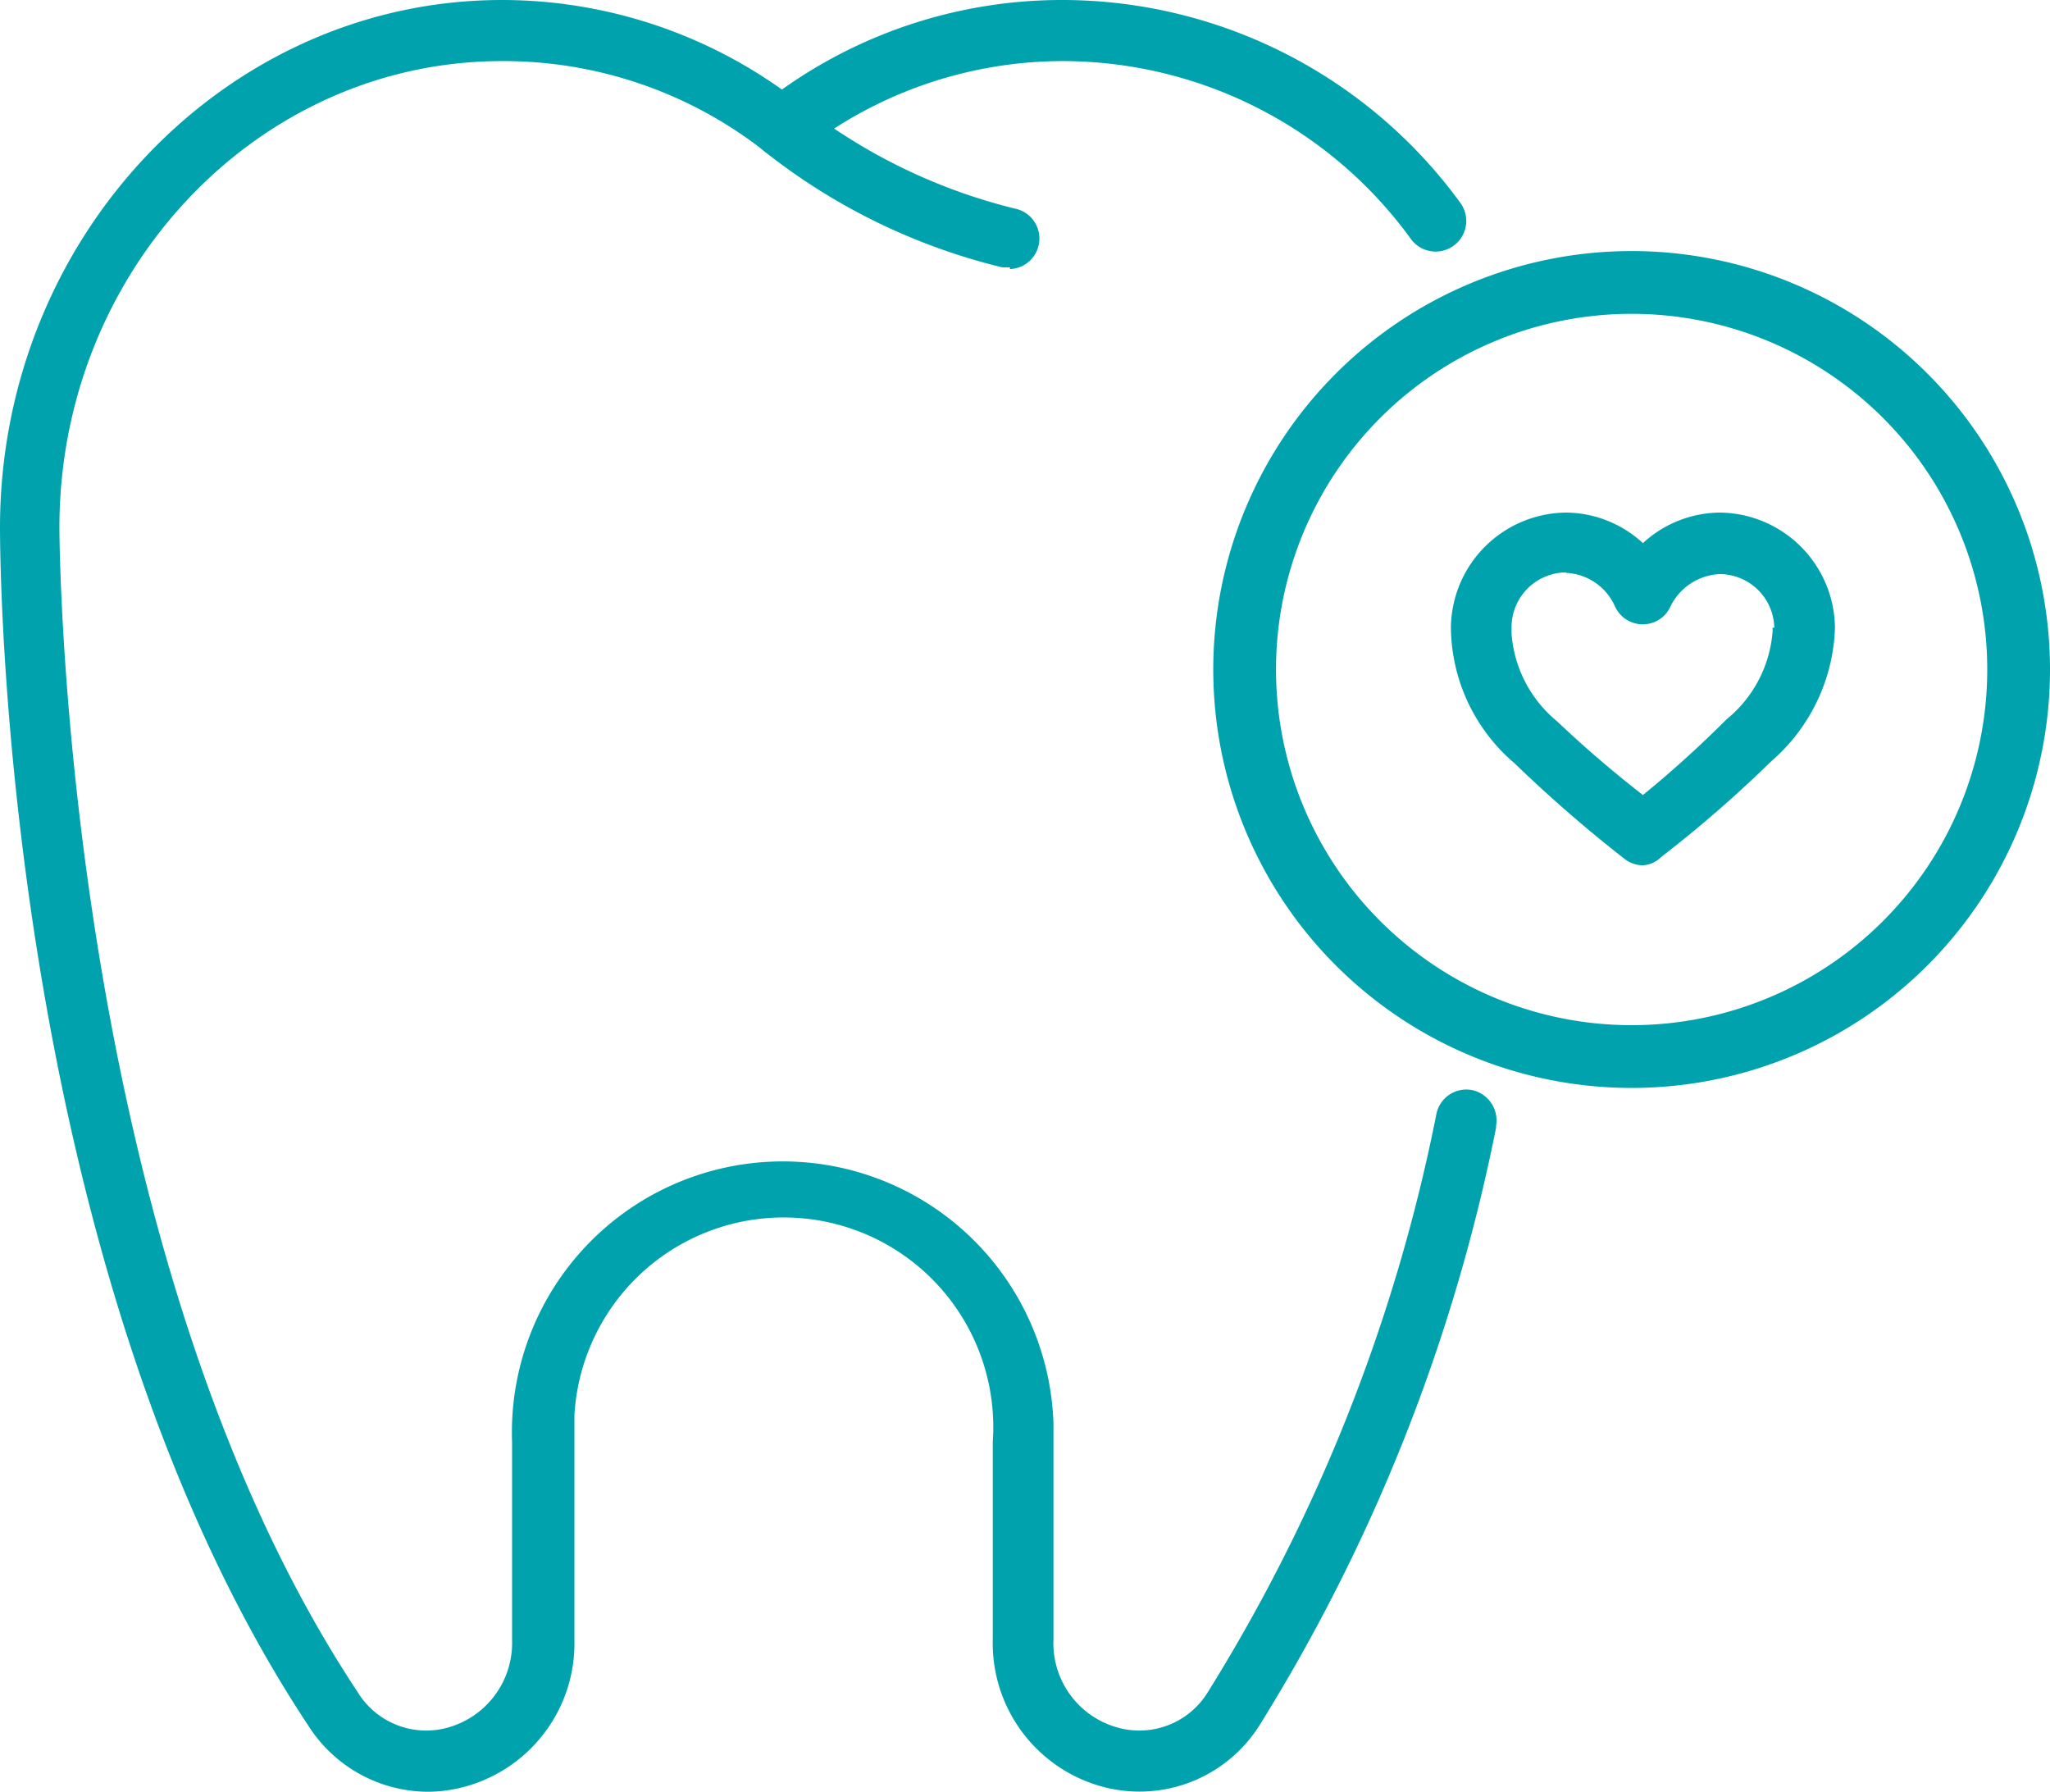
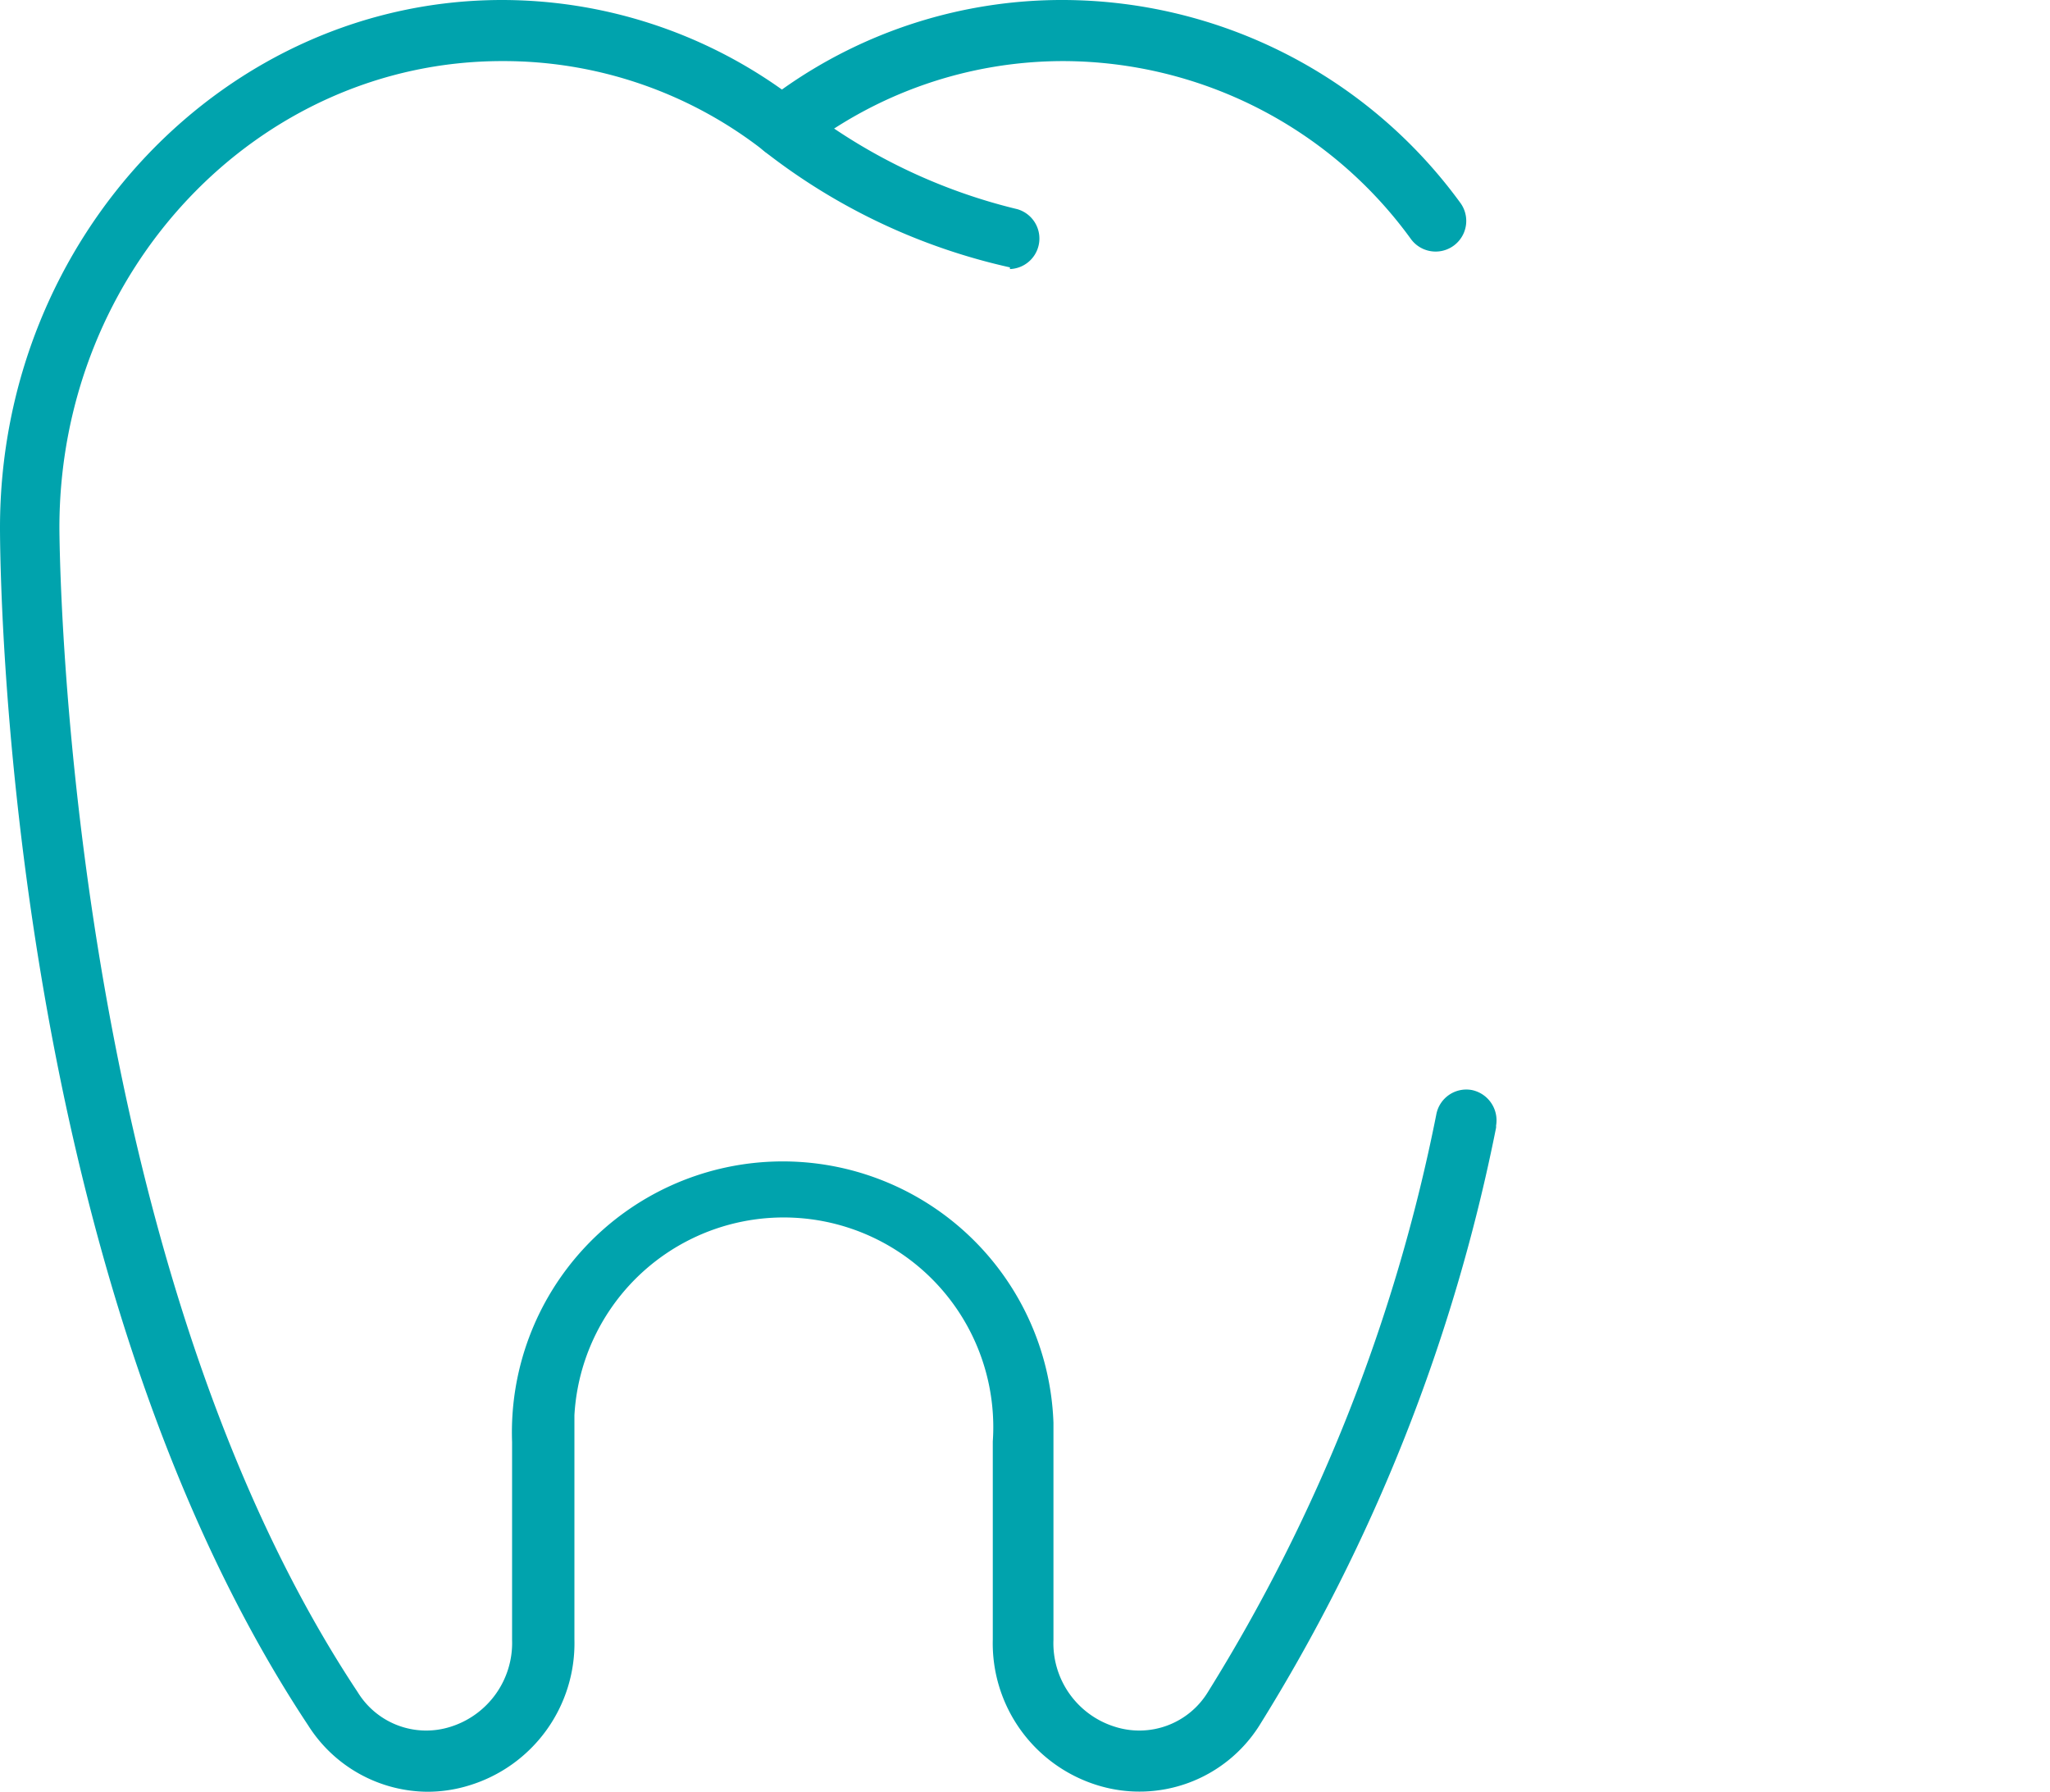
<svg xmlns="http://www.w3.org/2000/svg" width="49" height="42.82" viewBox="0 0 49 42.82">
  <g id="tehotne" transform="translate(0 0)">
    <g id="Ellipse_29" data-name="Ellipse 29">
-       <path id="Path_13841" data-name="Path 13841" d="M39,26A10,10,0,1,1,49,16,10,10,0,0,1,39,26ZM39,7.5A8.5,8.5,0,1,0,47.5,16,8.5,8.5,0,0,0,39,7.5Z" fill="#00a3ad" />
-     </g>
+       </g>
    <g id="Group_516" data-name="Group 516">
-       <path id="Path_1329" data-name="Path 1329" d="M24.14,6.39h-.18A14.72,14.72,0,0,1,18.25,3.6a.73.73,0,0,1-.1-1,.72.72,0,0,1,1-.1h0A13.52,13.52,0,0,0,24.32,5a.73.73,0,0,1-.18,1.43Z" fill="#00a3ad" />
+       <path id="Path_1329" data-name="Path 1329" d="M24.14,6.39A14.72,14.72,0,0,1,18.25,3.6a.73.73,0,0,1-.1-1,.72.72,0,0,1,1-.1h0A13.52,13.52,0,0,0,24.32,5a.73.73,0,0,1-.18,1.43Z" fill="#00a3ad" />
      <path id="Path_1330" data-name="Path 1330" d="M10.22,42.82a3.4,3.4,0,0,1-2.85-1.58C.05,30.2,0,13.32,0,12.61,0,5.66,5.4,0,12,0a11.55,11.55,0,0,1,6.69,2.14A11.53,11.53,0,0,1,25.42,0,11.78,11.78,0,0,1,34.9,4.84a.732.732,0,0,1-1.17.88,10.29,10.29,0,0,0-8.31-4.26,10.11,10.11,0,0,0-6.25,2.16.71.71,0,0,1-.89,0A10.1,10.1,0,0,0,12,1.46c-5.84,0-10.58,5-10.58,11.15,0,.17.05,17.16,7.13,27.83a1.92,1.92,0,0,0,2.21.83,2.1,2.1,0,0,0,1.48-2.08V34.46A6.474,6.474,0,1,1,25.18,34v5.19a2.09,2.09,0,0,0,1.48,2.08,1.92,1.92,0,0,0,2.21-.83,41.31,41.31,0,0,0,5.46-13.8.73.73,0,0,1,.85-.59.74.74,0,0,1,.58.85.431.431,0,0,1,0,.05A42.84,42.84,0,0,1,30.1,41.24a3.39,3.39,0,0,1-3.85,1.43,3.55,3.55,0,0,1-2.52-3.49V34.45a5.01,5.01,0,1,0-10-.63v5.36a3.55,3.55,0,0,1-2.52,3.49,3.37,3.37,0,0,1-1,.15Z" fill="#00a3ad" />
    </g>
-     <path id="Path_13842" data-name="Path 13842" d="M39.27,20.68a.73.73,0,0,1-.46-.17,32.889,32.889,0,0,1-2.61-2.27A4.31,4.31,0,0,1,34.68,15a2.78,2.78,0,0,1,2.75-2.75,2.74,2.74,0,0,1,1.84.73,2.74,2.74,0,0,1,1.84-.73A2.78,2.78,0,0,1,43.86,15h0a4.4,4.4,0,0,1-1.53,3.2,29.631,29.631,0,0,1-2.61,2.27A.7.7,0,0,1,39.27,20.68Zm-1.84-7A1.31,1.31,0,0,0,36.13,15v.15a3,3,0,0,0,1.09,2.09q.981.93,2.05,1.76a26.521,26.521,0,0,0,2-1.81,3,3,0,0,0,1.1-2.11V15h.04a1.31,1.31,0,0,0-1.3-1.28,1.38,1.38,0,0,0-1.19.79.72.72,0,0,1-.65.41h0a.73.73,0,0,1-.66-.41,1.35,1.35,0,0,0-1.18-.82Z" fill="#00a3ad" />
  </g>
</svg>